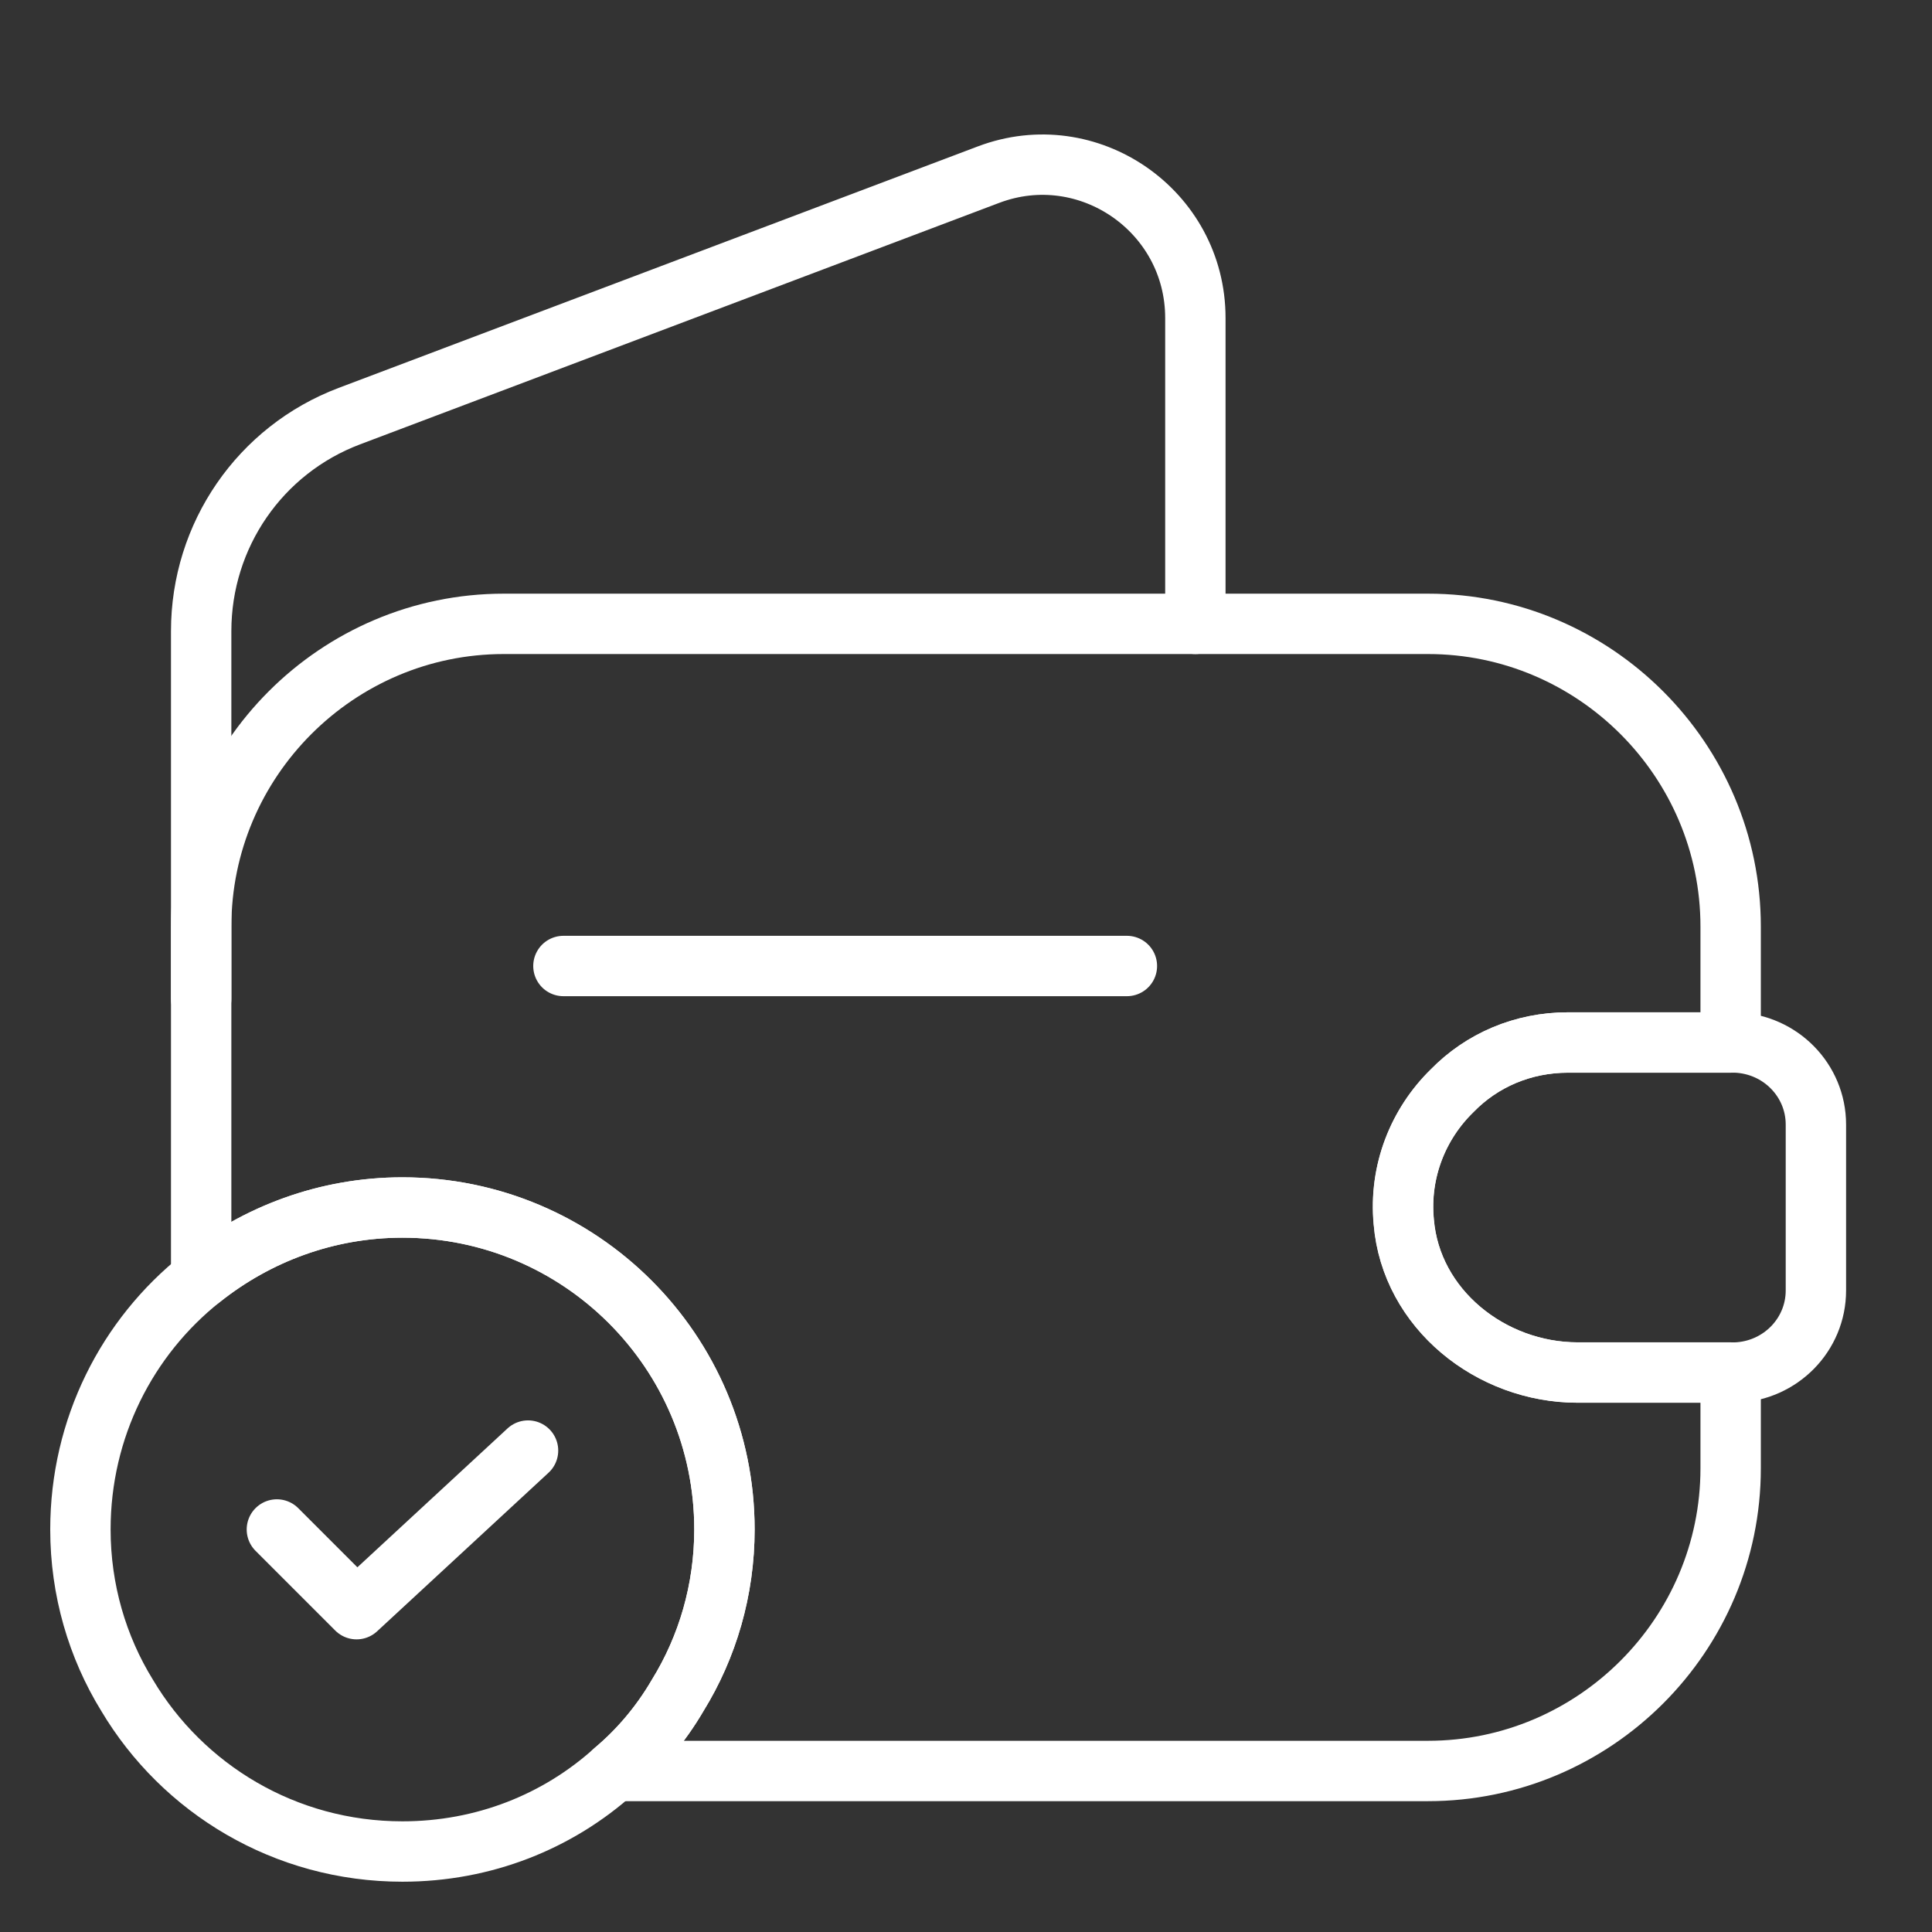
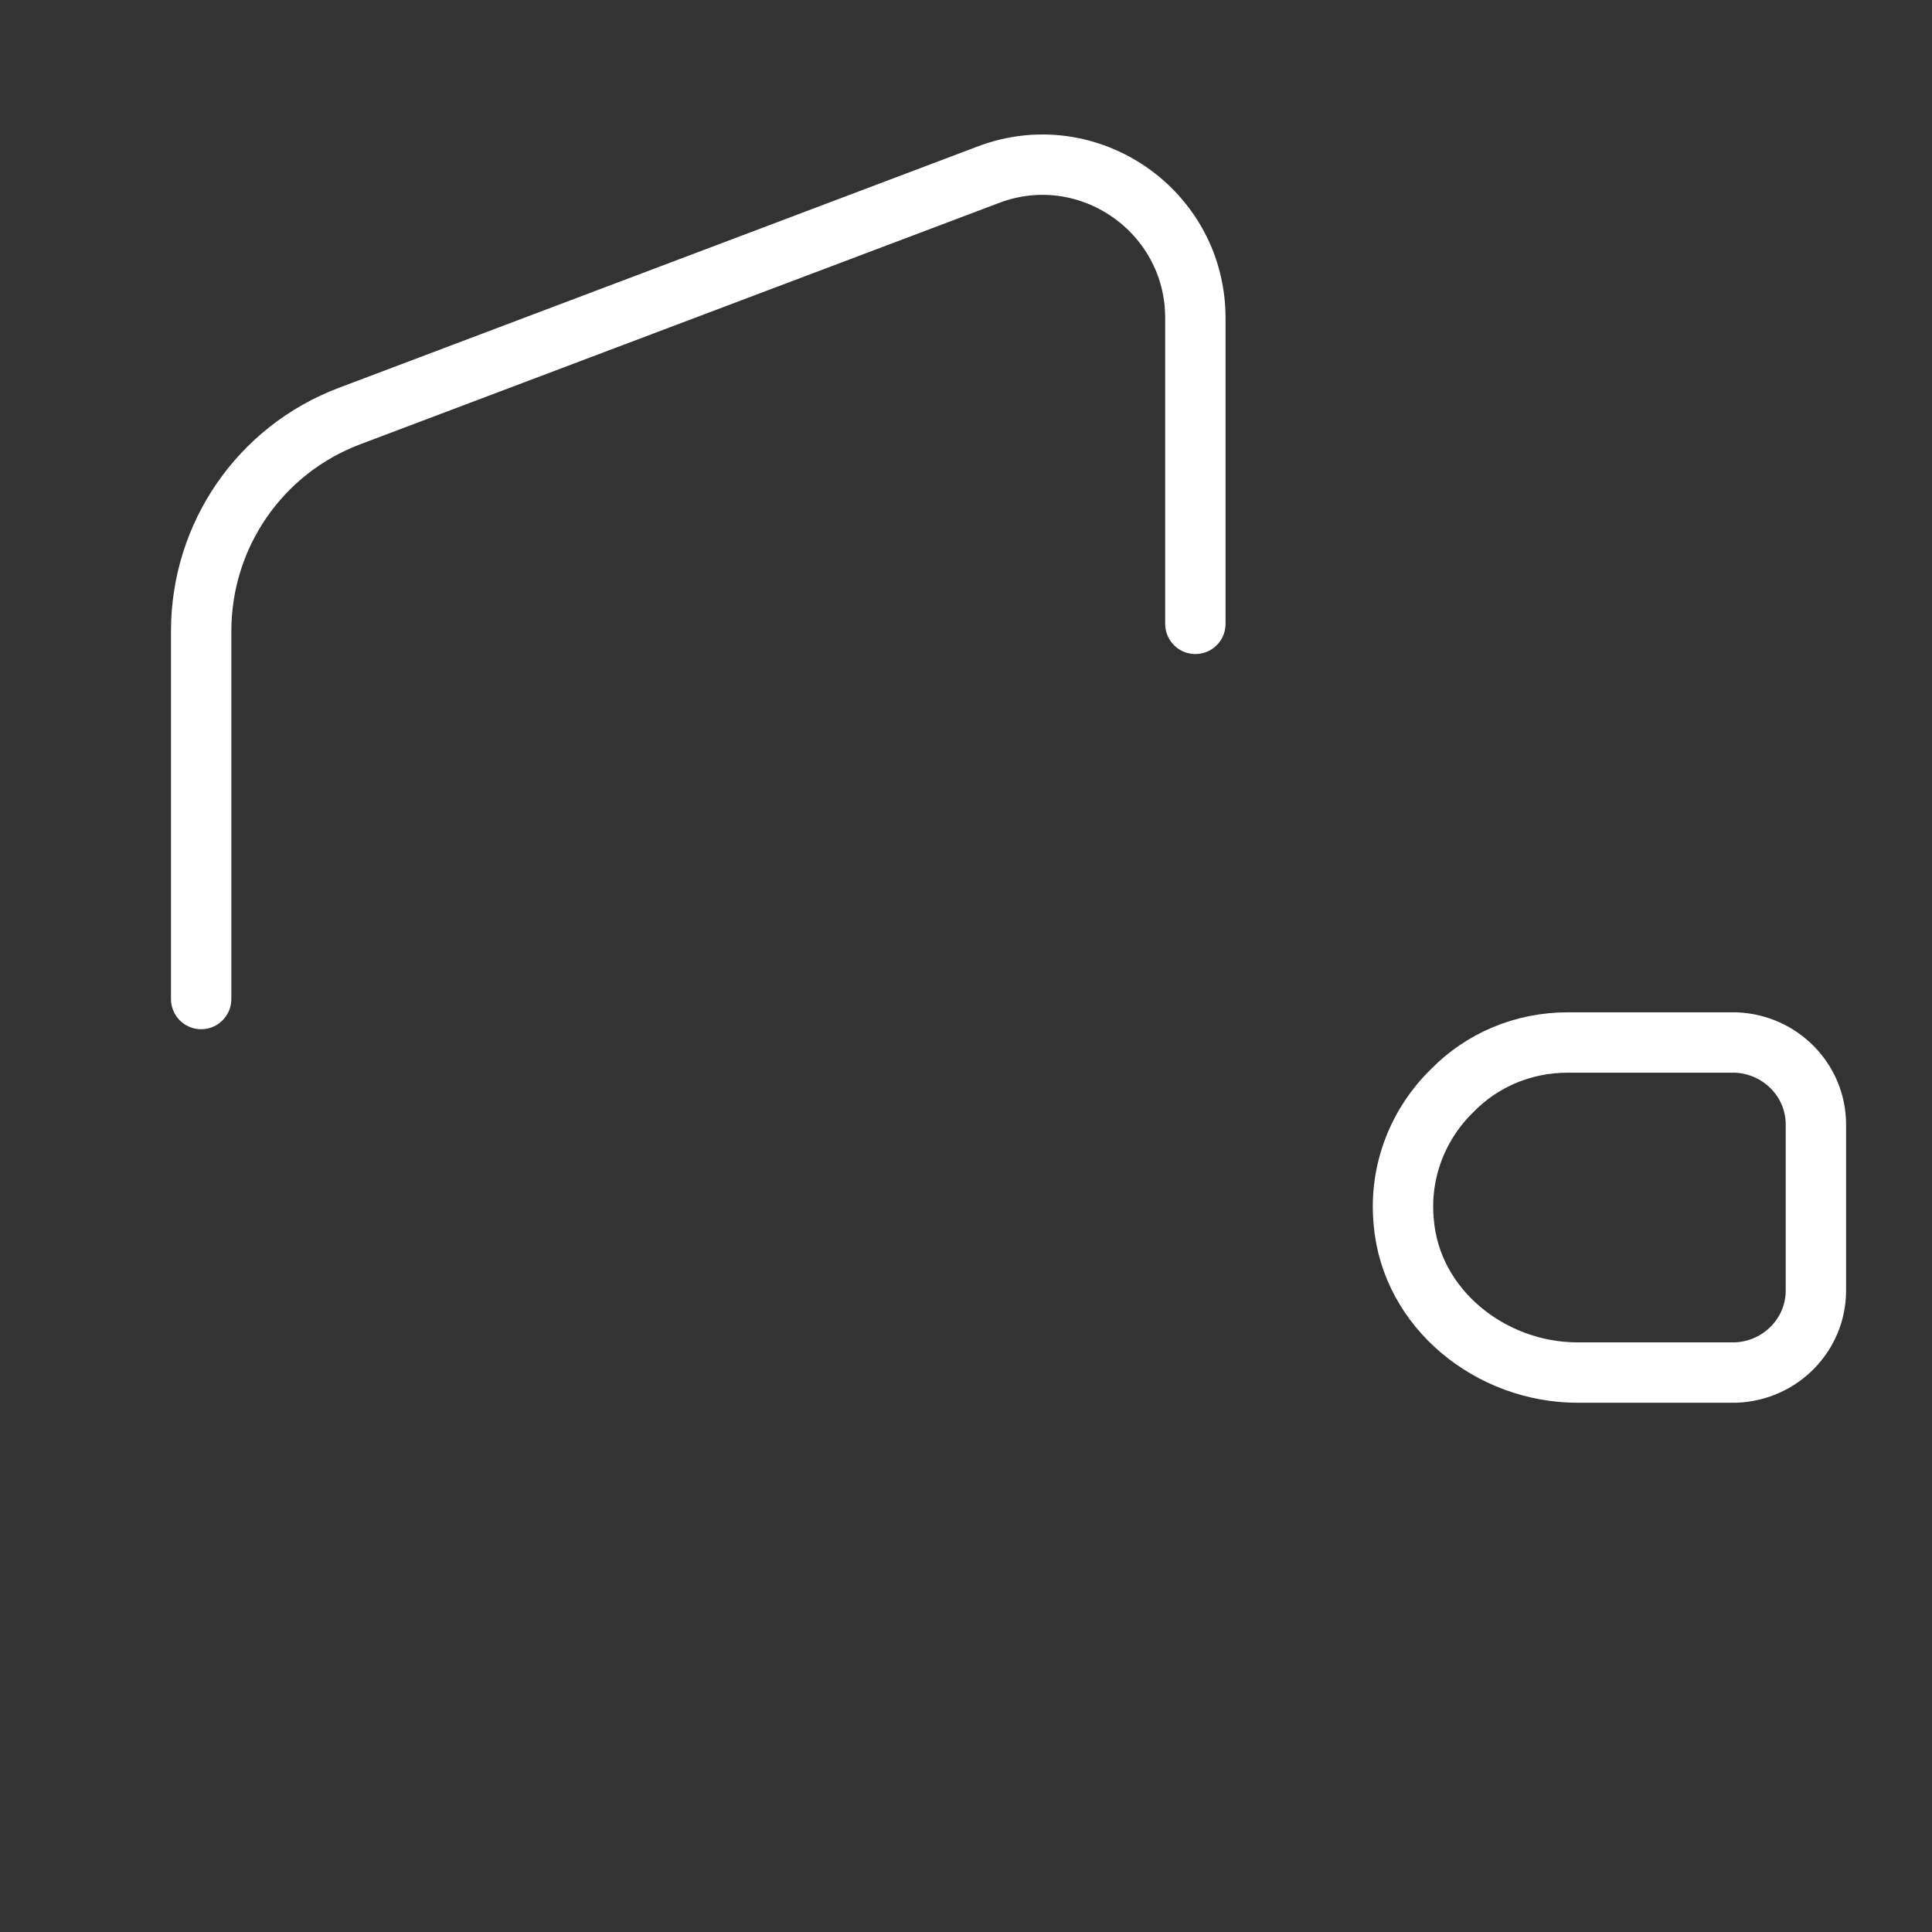
<svg xmlns="http://www.w3.org/2000/svg" width="32" height="32" viewBox="0 0 32 32" fill="none">
  <rect x="0" y="0" width="32" height="32" fill="#333333" stroke="none" />
-   <path d="M24.052 18.067C23.492 18.613 23.172 19.4 23.252 20.24C23.372 21.68 24.692 22.733 26.132 22.733H28.665V24.32C28.665 27.08 26.412 29.333 23.652 29.333H10.172C10.585 28.987 10.945 28.56 11.225 28.08C11.719 27.28 11.999 26.333 11.999 25.333C11.999 22.387 9.612 20 6.665 20C5.412 20 4.252 20.44 3.332 21.173V15.347C3.332 12.587 5.585 10.333 8.345 10.333H23.652C26.412 10.333 28.665 12.587 28.665 15.347V17.267H25.972C25.225 17.267 24.545 17.56 24.052 18.067Z" stroke="white" stroke-linecap="round" stroke-linejoin="round" />
  <path d="M3.332 16.547V10.453C3.332 8.867 4.305 7.453 5.785 6.893L16.372 2.893C18.025 2.267 19.799 3.493 19.799 5.267V10.333" stroke="white" stroke-linecap="round" stroke-linejoin="round" />
  <path d="M30.077 18.627V21.374C30.077 22.107 29.49 22.707 28.744 22.734H26.131C24.691 22.734 23.37 21.68 23.25 20.24C23.17 19.4 23.49 18.614 24.05 18.067C24.544 17.56 25.224 17.267 25.97 17.267H28.744C29.49 17.294 30.077 17.894 30.077 18.627Z" stroke="white" stroke-linecap="round" stroke-linejoin="round" />
-   <path d="M9.332 16H18.665" stroke="white" stroke-linecap="round" stroke-linejoin="round" />
-   <path d="M11.999 25.333C11.999 26.333 11.719 27.28 11.225 28.08C10.945 28.56 10.585 28.987 10.172 29.333C9.239 30.173 8.012 30.667 6.665 30.667C4.719 30.667 3.025 29.627 2.105 28.08C1.612 27.28 1.332 26.333 1.332 25.333C1.332 23.653 2.105 22.147 3.332 21.173C4.252 20.44 5.412 20 6.665 20C9.612 20 11.999 22.387 11.999 25.333Z" stroke="white" stroke-miterlimit="10" stroke-linecap="round" stroke-linejoin="round" />
-   <path d="M4.586 25.333L5.906 26.653L8.746 24.026" stroke="white" stroke-linecap="round" stroke-linejoin="round" />
</svg>